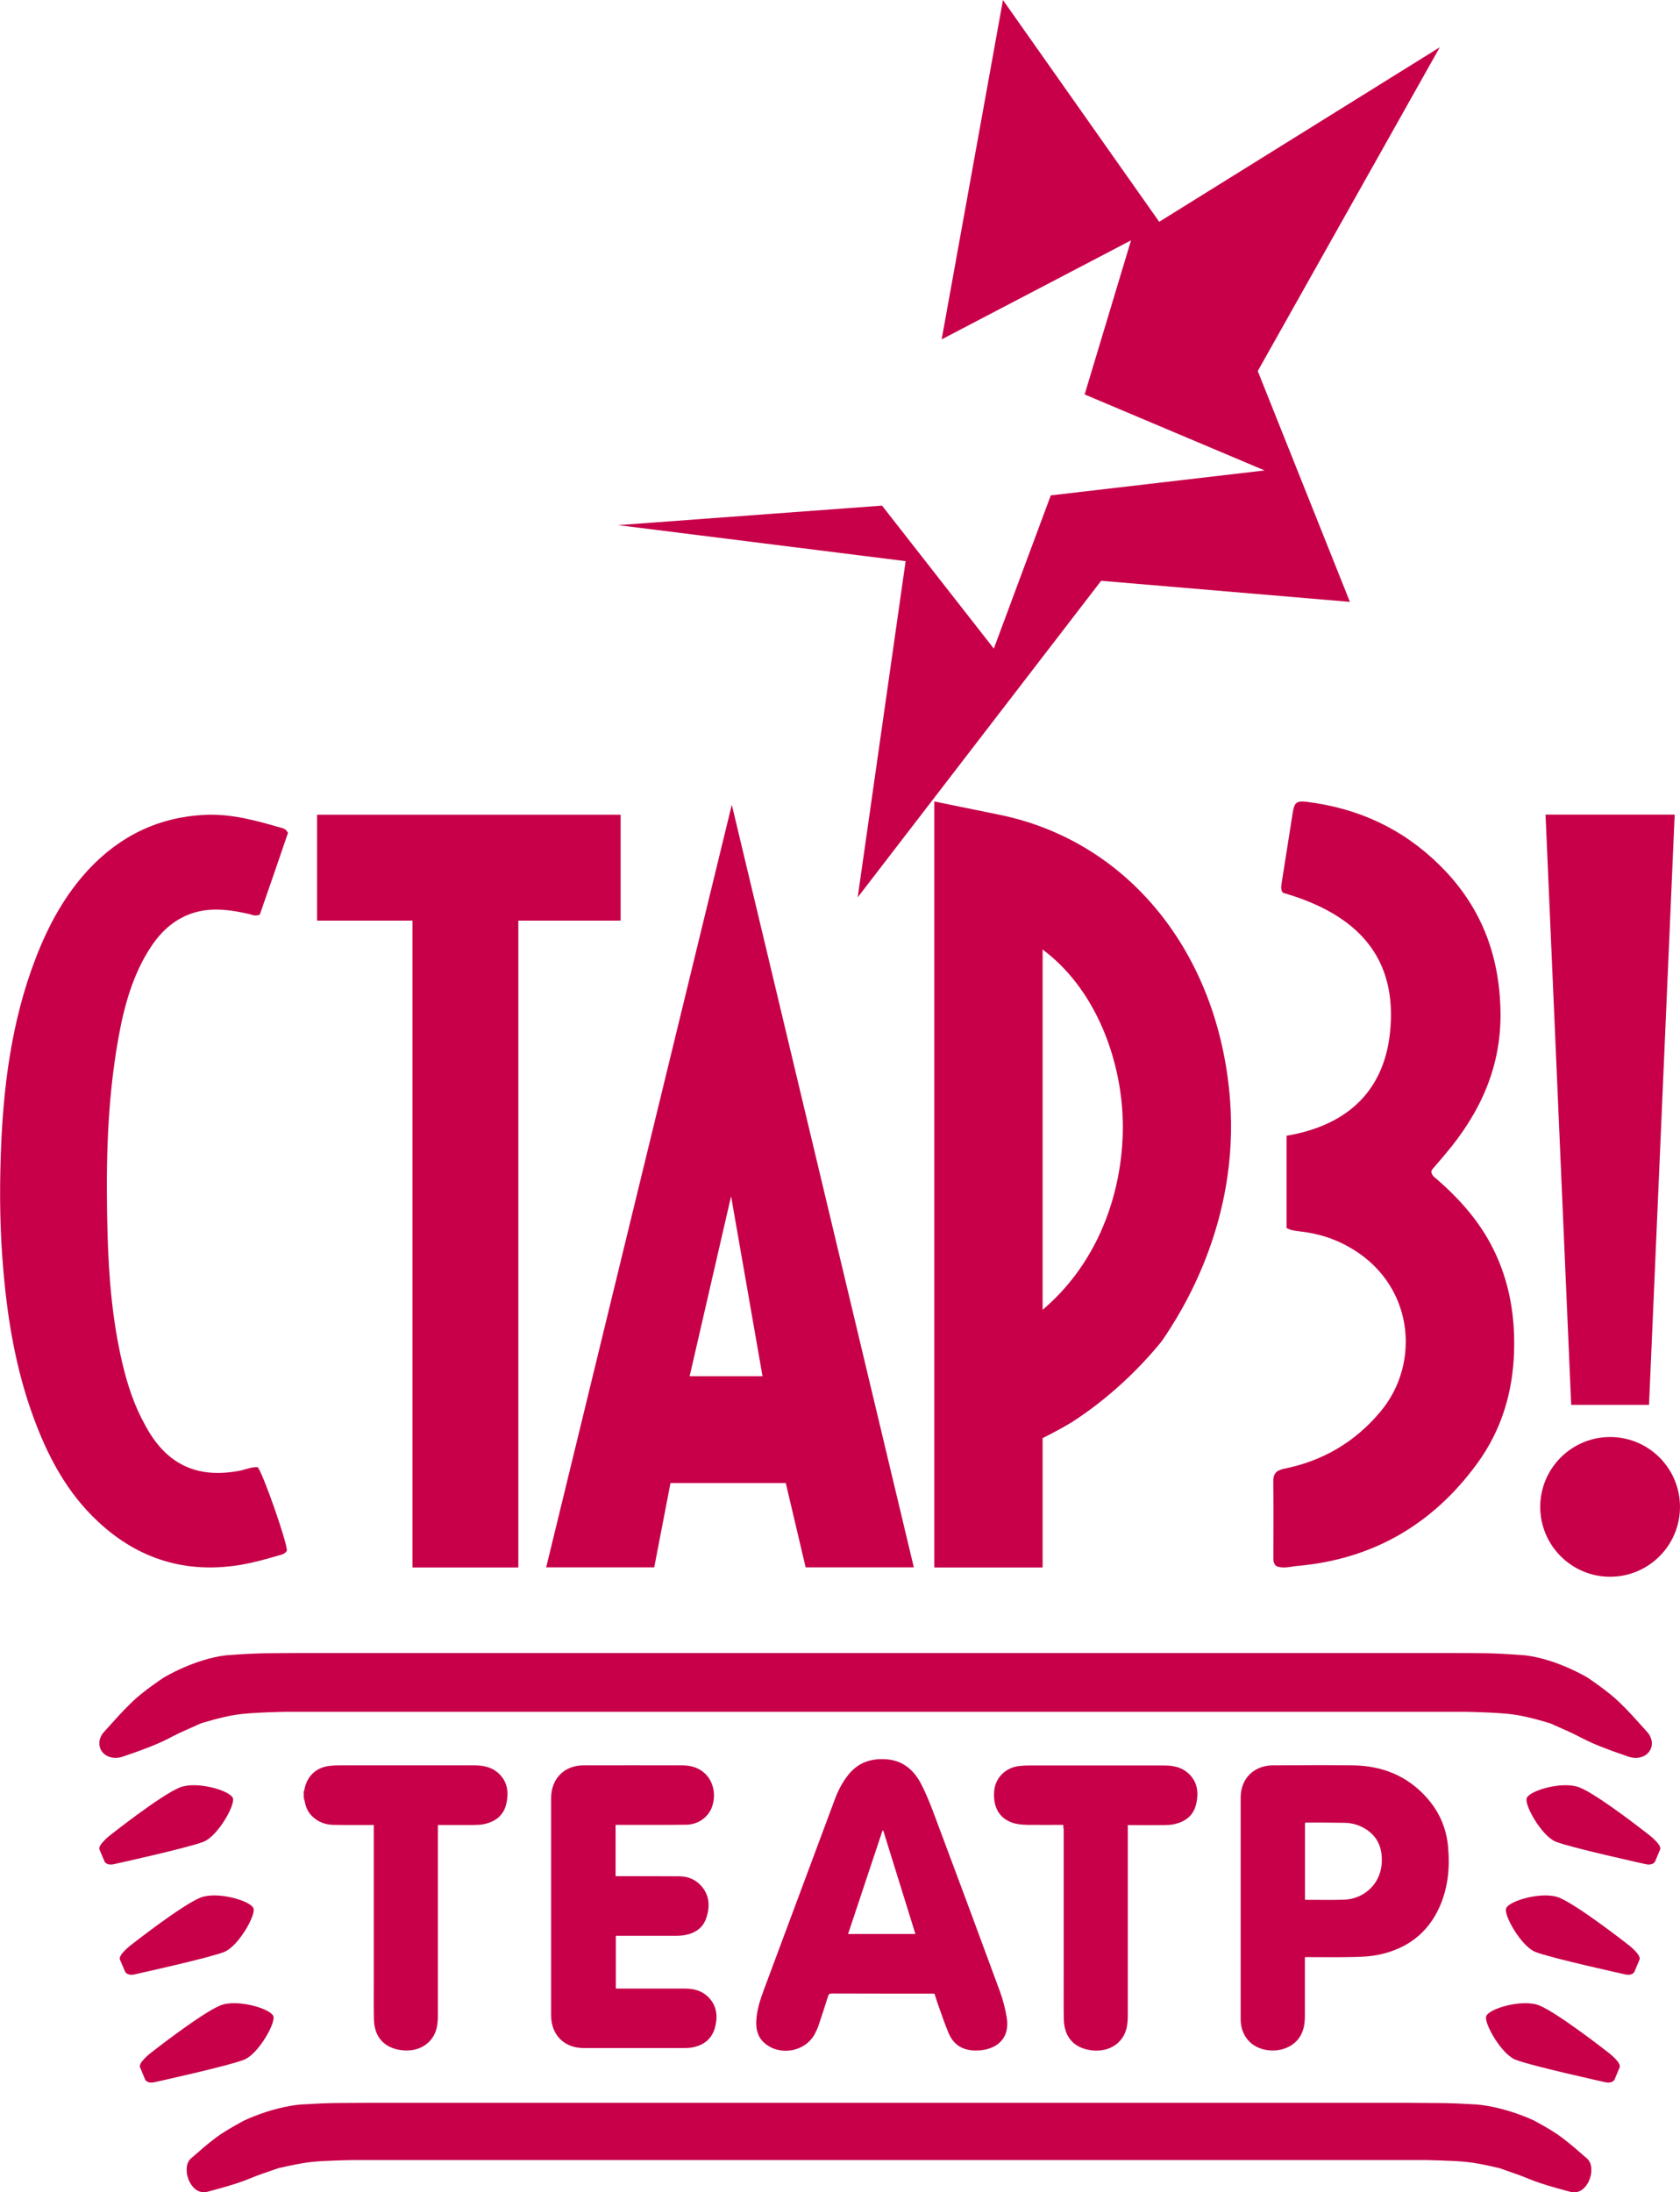
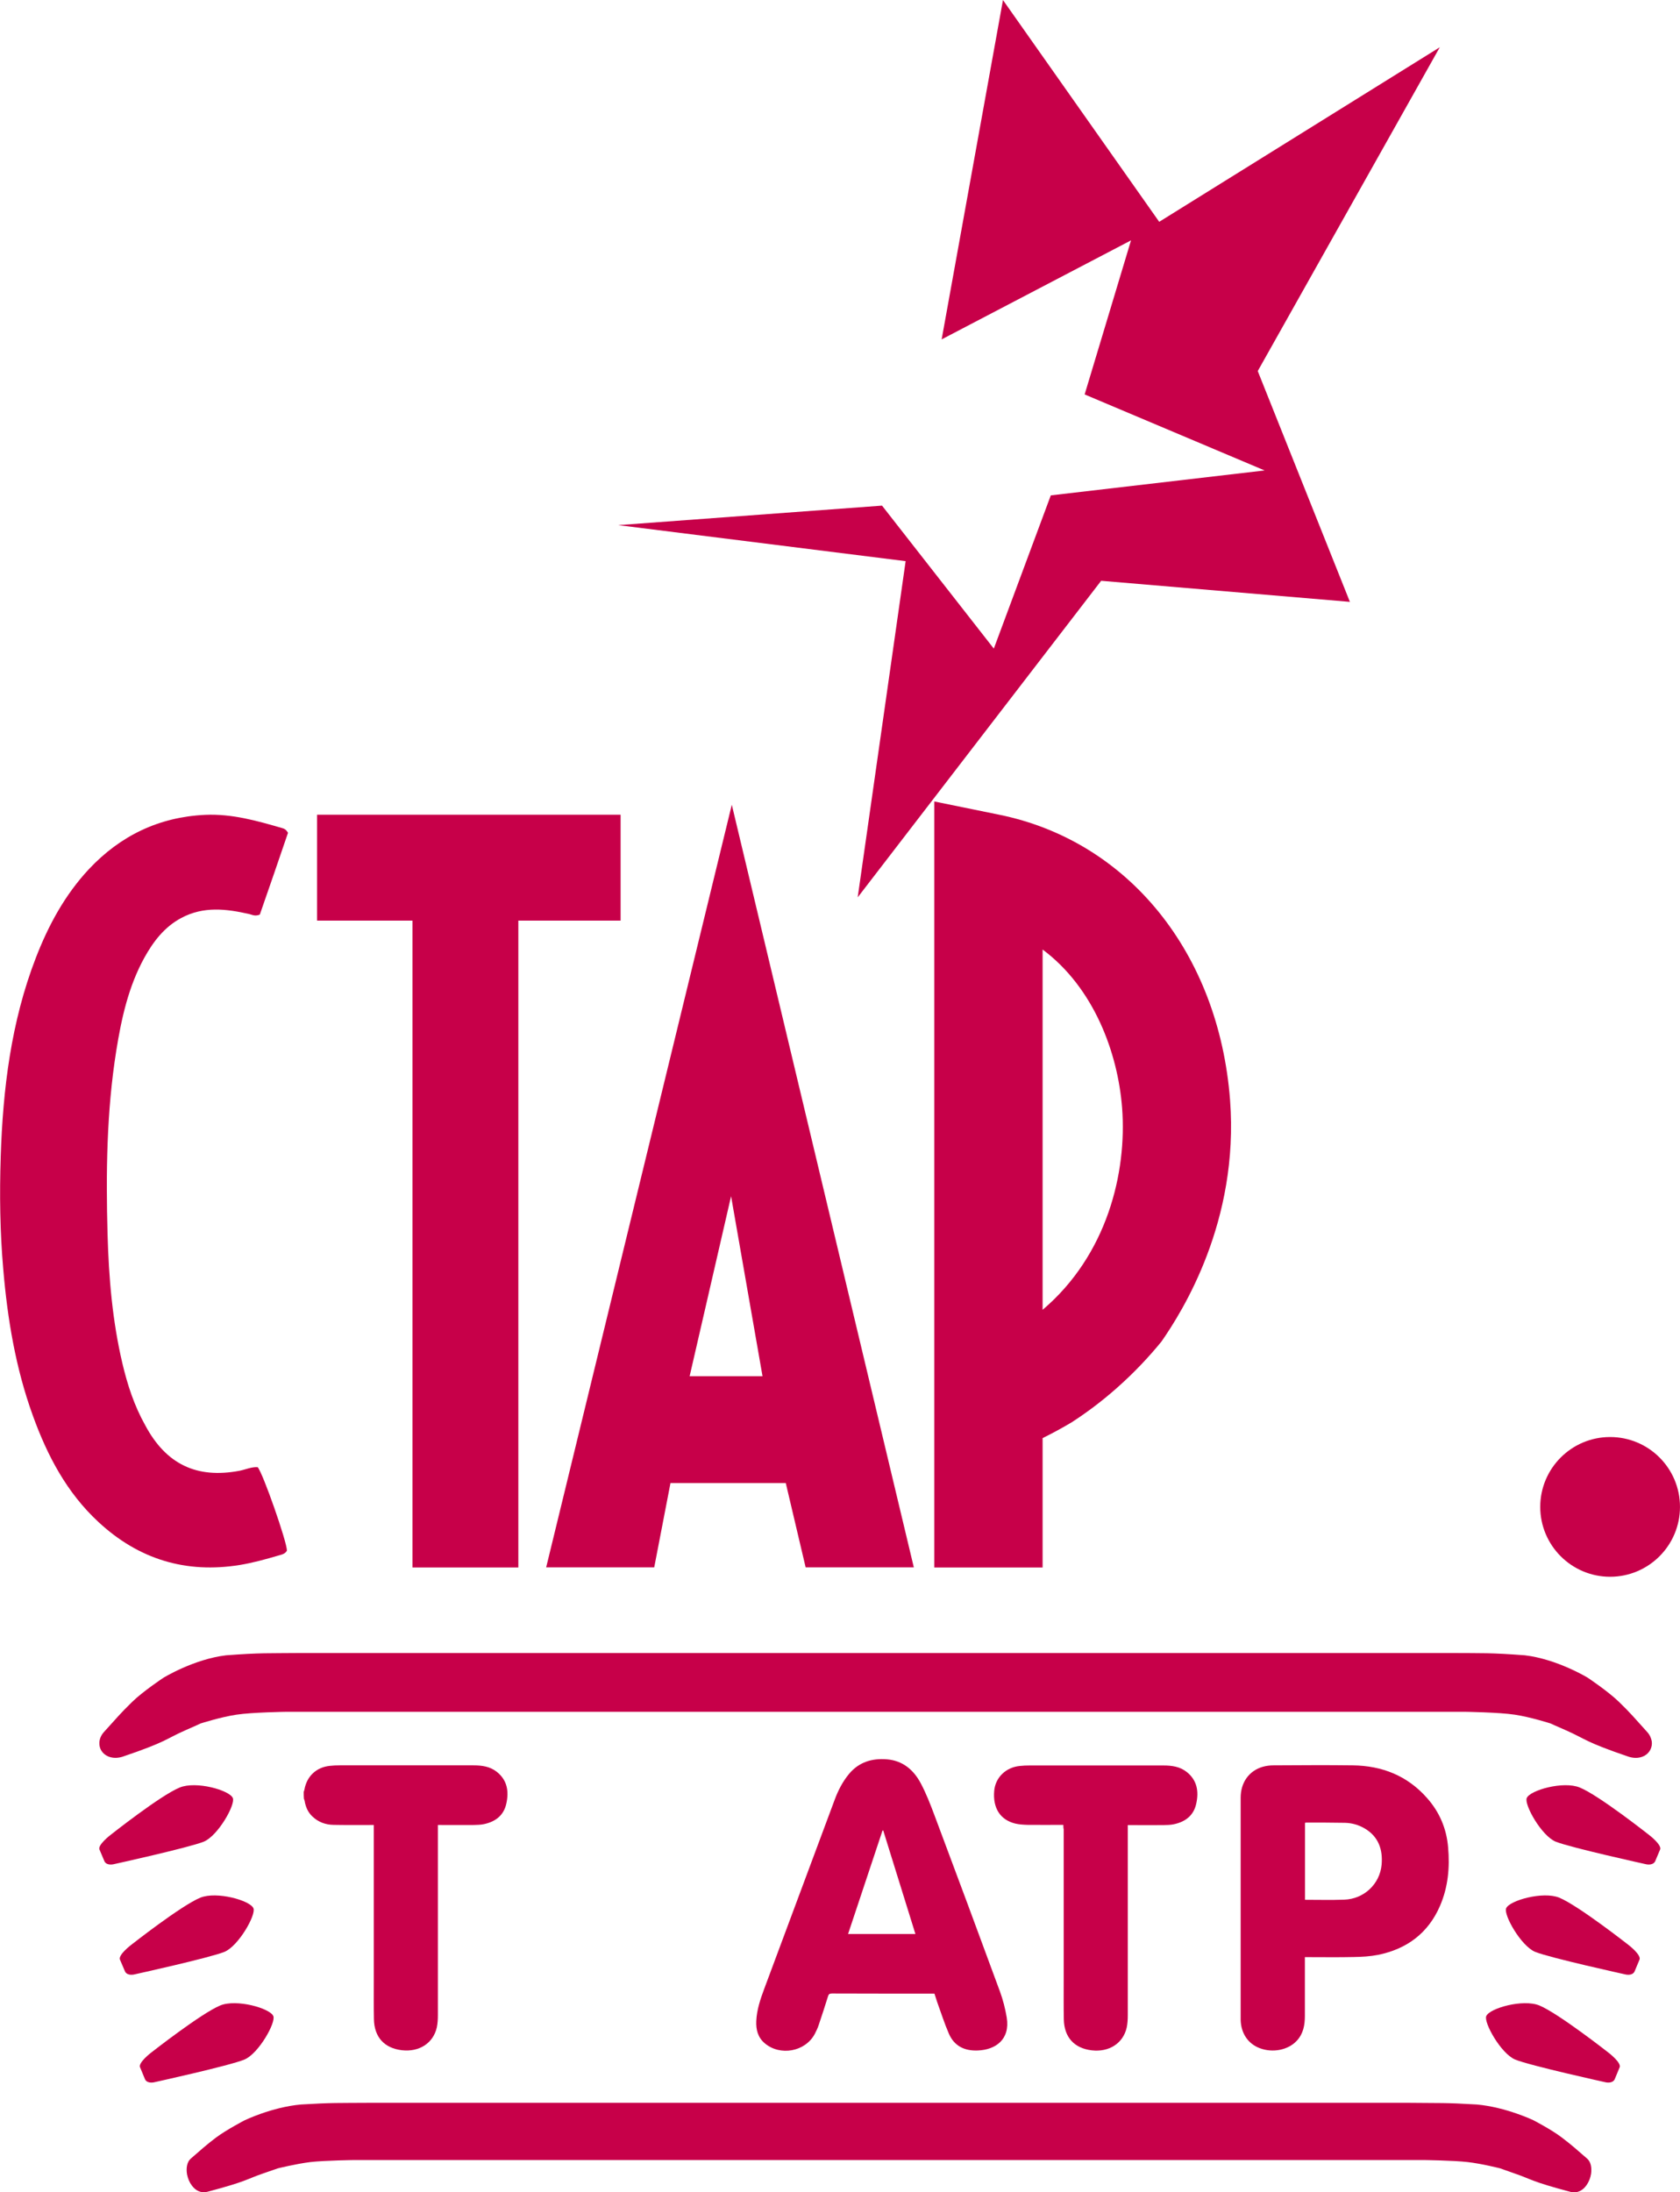
<svg xmlns="http://www.w3.org/2000/svg" version="1.1" id="Layer_1" x="0px" y="0px" viewBox="0 0 1394.6 1819.9" style="enable-background:new 0 0 1394.6 1819.9;" xml:space="preserve">
  <style type="text/css">
	.st0{fill:#C70049;}
	.st1{fill-rule:evenodd;clip-rule:evenodd;fill:#C70049;}
</style>
  <g id="budhcM_1_">
    <g>
      <path class="st0" d="M252.1,1487.5c0.2-0.6,0.5-1.2,0.6-1.8c1.9-11.1,9.9-18.7,21.2-19.8c2.6-0.3,5.3-0.4,8-0.4    c37.1,0,74.2,0,111.2,0c6.9,0,13.6,0.9,19.2,5.3c8.8,6.9,10.3,16.3,8,26.5c-2.1,9.7-9,15-18.6,17c-2.7,0.6-5.6,0.6-8.4,0.7    c-9,0.1-18,0-27,0c-0.8,0-1.7,0-2.8,0c0,1.2,0,2.2,0,3.2c0,51.6,0,103.2,0,154.7c0,3.4-0.2,6.9-0.9,10.2    c-3,13.2-14.8,20.5-28.9,18.9c-14.7-1.7-23-10.9-23.3-25.8c-0.2-10.8-0.1-21.6-0.1-32.4c0-41.8,0-83.6,0-125.4c0-1,0-2,0-3.4    c-1.1,0-2,0-2.9,0c-10.2,0-20.4,0.1-30.6-0.1c-6.6-0.1-12.6-2.3-17.5-7c-3.7-3.5-5.6-7.9-6.4-12.9c-0.1-0.6-0.4-1.2-0.6-1.8    C252.1,1491.3,252.1,1489.4,252.1,1487.5z" />
      <path class="st0" d="M775.7,1655c-0.9,0-1.7,0-2.5,0c-27.5,0-55.1,0-82.6-0.1c-2,0-2.8,0.6-3.3,2.5c-2.5,7.9-5,15.8-7.7,23.7    c-0.8,2.5-2,4.9-3.2,7.3c-7.9,14.9-28.9,18.7-41.7,7.7c-5.6-4.8-7.2-11.2-6.9-18.3c0.4-9.4,3.4-18.2,6.6-26.8    c19.5-52.3,39-104.6,58.5-157c2.9-7.8,6.6-15,11.9-21.4c8.3-9.9,19.1-13.1,31.5-12.1c13.3,1.1,22.2,8.9,28.1,20    c4.4,8.3,7.9,17.3,11.2,26.1c18.3,48.8,36.5,97.7,54.5,146.7c2.5,6.9,4.4,14.2,5.6,21.5c3,18.4-9.4,26.8-23.9,27.4    c-11,0.5-19.6-3.6-24.1-13.9c-3.7-8.5-6.5-17.4-9.7-26.2C777.2,1659.8,776.5,1657.4,775.7,1655z M759.9,1605.5    c-8.9-28.7-17.8-57.3-26.7-85.9c-0.2,0-0.4,0-0.6,0c-9.5,28.6-19,57.1-28.6,85.9C722.8,1605.5,741.2,1605.5,759.9,1605.5z" />
      <path class="st0" d="M1083.2,1624.7c0,1.3,0,2.2,0,3.1c0,15.3,0,30.6,0,45.8c0,7.5-1.3,14.7-6.7,20.5c-7.1,7.7-19.9,10.3-30.7,6.2    c-9.7-3.6-15.6-12.3-15.9-23.4c0-1,0-2.1,0-3.1c0-60.5,0-121,0-181.5c0-12.5,6.9-22.3,18.3-25.6c2.8-0.8,5.9-1.2,8.9-1.2    c22-0.1,43.9-0.3,65.9,0c24.3,0.3,45.3,8.6,61.6,27.1c10.3,11.6,16.2,25.3,17.5,40.9c1.5,16.7,0,33.1-6.7,48.6    c-9.8,22.7-27.5,35.8-51.3,40.7c-6.6,1.3-13.4,1.7-20.2,1.8c-12.5,0.3-25.1,0.1-37.6,0.1    C1085.2,1624.7,1084.4,1624.7,1083.2,1624.7z M1083.3,1577.1c10.9,0,21.7,0.3,32.5-0.1c16.3-0.5,29.6-12.8,31.1-29    c1.1-12.5-2.5-23.3-14-30.1c-5.1-3-10.7-4.6-16.6-4.7c-10.6-0.2-21.3-0.2-31.9-0.2c-0.3,0-0.7,0.1-1.1,0.2    C1083.3,1534.5,1083.3,1555.7,1083.3,1577.1z" />
-       <path class="st0" d="M511,1514.9c0,14.3,0,28.2,0,42.6c0.9,0,1.8,0,2.7,0c16.7,0,33.3,0,50,0.1c6.9,0,13,2.3,17.8,7.3    c7.4,7.8,8,17.1,5,26.7c-2.8,9.1-9.9,13.6-19.1,15c-2.3,0.3-4.6,0.4-6.9,0.4c-15.5,0-31.1,0-46.6,0c-0.8,0-1.7,0-2.7,0    c0,14.6,0,29,0,43.8c0.8,0,1.7,0,2.6,0c18.3,0,36.6,0,54.8,0c7.2,0,13.9,1.7,19.1,6.8c7.6,7.4,8.4,16.7,5.6,26.3    c-2.7,9.1-9.6,14.1-18.8,15.8c-2.2,0.4-4.4,0.5-6.7,0.5c-27.7,0-55.4,0-83.2,0c-16.2,0-27.1-10.9-27.1-27.1    c0-60.2,0-120.3,0-180.5c0-16,10.9-27.1,26.9-27.1c27.2-0.1,54.4,0,81.6,0c6.6,0,12.8,1.4,18,5.7c7.9,6.5,10.7,17.8,7.2,28.4    c-3,8.8-11.5,15.1-21.7,15.2c-18.5,0.2-36.9,0.1-55.4,0.1C513.2,1514.9,512.3,1514.9,511,1514.9z" />
      <path class="st0" d="M882.7,1514.9c-10.1,0-19.9,0.1-29.6,0c-3.5-0.1-7.1-0.3-10.4-1.1c-12.4-3.1-18.6-12.8-17.4-27    c0.9-11.1,9.6-19.7,21.3-20.8c2.6-0.3,5.3-0.4,8-0.4c37.1,0,74.2,0,111.2,0c6.9,0,13.6,0.9,19.2,5.3c8.8,6.9,10.3,16.3,8,26.5    c-2.1,9.7-9,15-18.6,17c-2.7,0.6-5.6,0.6-8.4,0.7c-9,0.1-18,0-27,0c-0.8,0-1.7,0-2.8,0c0,1.2,0,2.2,0,3.2c0,51.6,0,103.2,0,154.7    c0,3.4-0.2,6.9-0.9,10.2c-3,13.2-14.8,20.5-28.9,18.9c-14.7-1.7-23-10.9-23.3-25.8c-0.2-10.7-0.1-21.5-0.1-32.2    c0-41.9,0-83.8,0-125.6C882.7,1517.3,882.7,1516.3,882.7,1514.9z" />
    </g>
  </g>
  <g id="layer1" transform="translate(-163.416,-383.761)">
    <path id="path3376" class="st0" d="M1530.8,1821.6c-10.1-11.2-14.1-16-23.4-25c-9.3-9-26-20.1-26-20.1s-25.2-15.4-52.1-18.6   c-29.4-2.2-33.8-1.7-62.7-1.9H413.8c-29,0.3-33.3-0.3-62.7,1.9c-26.9,3.2-52.1,18.7-52.1,18.7s-16.8,11.1-26,20.1   c-9.3,9-13.2,13.8-23.4,25c-2.4,2.7-3.6,5.8-3.7,8.8c-0.2,4.8,2.4,9.1,7,11.2c3.1,1.4,7.1,1.9,11.9,0.5   c37.3-12.6,35.6-14.6,52.6-22.1c9.5-4.1,12.5-5.6,12.5-5.6s16.5-5.3,29.7-7.3c13.2-2,41.3-2.4,41.3-2.4h978.7   c0,0,28.1,0.4,41.3,2.4c13.2,2,29.7,7.3,29.7,7.3s3.1,1.5,12.6,5.6c17,7.5,15.2,9.4,52.5,22.1c5.4,1.6,9.7,0.8,13-1   c4.2-2.4,6.5-7,5.9-11.8C1534.1,1826.7,1533,1824,1530.8,1821.6" />
    <path id="path3378" class="st0" d="M1481,2175.8c-9.1-7.9-12.8-11.3-21.1-17.6c-8.3-6.4-23.5-14.3-23.5-14.3s-22.7-10.9-47-13.1   c-26.5-1.6-30.4-1.1-56.5-1.4H469.8c-26.1,0.2-30.1-0.2-56.6,1.4c-24.3,2.2-46.9,13.2-46.9,13.2s-15.1,7.9-23.5,14.2   c-8.3,6.3-12,9.7-21.1,17.6c-3.1,2.7-3.9,8-3,13.1c0.7,3.4,2,6.6,4,9.2c3,4,7.3,6.5,12.7,5.2c33.7-8.9,32.1-10.4,47.4-15.6   c8.6-3,11.3-3.9,11.3-3.9s14.9-3.7,26.8-5.2c11.9-1.4,37.2-1.7,37.2-1.7h886.6c0,0,25.3,0.3,37.2,1.7c11.9,1.4,26.8,5.2,26.8,5.2   s2.7,1,11.3,4c15.3,5.2,13.7,6.7,47.4,15.6c5.7,1.3,10.2-1.5,13.2-5.9c1.9-2.8,3.1-6,3.6-9.2   C1484.9,2183.2,1484,2178.4,1481,2175.8" />
    <path id="path3380" class="st1" d="M1503.7,2110.1c-2.2,3.7-7.7,2.2-7.7,2.2s-62.3-13.7-74.8-18.8c-11.8-4.9-26.3-30.8-24-36.1   c2.7-6.5,30.5-14.4,44.1-8.8c15.9,6.6,57.4,39.2,57.4,39.2s11.3,8.6,9.1,12.4L1503.7,2110.1" />
    <path id="path3382" class="st1" d="M1537.3,1929.1c-2.2,3.7-7.7,2.2-7.7,2.2s-62.3-13.7-74.8-18.7c-11.8-4.9-26.3-30.8-24-36.2   c2.7-6.5,30.5-14.4,44.1-8.7c15.9,6.5,57.4,39.3,57.4,39.3s11.3,8.6,9.1,12.4L1537.3,1929.1" />
    <path id="path3384" class="st1" d="M1520.2,2020.6c-2.1,3.7-7.6,2.2-7.6,2.2s-62.4-13.7-74.8-18.7c-11.8-4.9-26.4-30.8-24.1-36.2   c2.8-6.5,30.6-14.3,44.1-8.8c15.9,6.6,57.4,39.2,57.4,39.2s11.3,8.6,9.1,12.5L1520.2,2020.6" />
    <path id="path3386" class="st1" d="M283.9,2110.1c2.1,3.7,7.7,2.2,7.7,2.2s62.4-13.7,74.7-18.8c11.8-4.9,26.3-30.8,24-36.1   c-2.7-6.5-30.6-14.4-44.1-8.8c-15.9,6.6-57.4,39.2-57.4,39.2s-11.3,8.6-9,12.4L283.9,2110.1" />
    <path id="path3388" class="st1" d="M250.2,1929.1c2.1,3.7,7.7,2.2,7.7,2.2c0,0,62.3-13.7,74.7-18.7c11.8-4.9,26.4-30.8,24.1-36.2   c-2.7-6.5-30.6-14.4-44.2-8.7c-15.9,6.5-57.3,39.3-57.3,39.3s-11.3,8.6-9.1,12.4L250.2,1929.1" />
    <path id="path3390" class="st1" d="M267.3,2020.6c2.2,3.7,7.7,2.2,7.7,2.2s62.3-13.7,74.7-18.7c11.8-4.9,26.4-30.8,24.1-36.2   c-2.7-6.5-30.5-14.3-44.1-8.8c-16,6.6-57.4,39.2-57.4,39.2s-11.4,8.6-9.2,12.5L267.3,2020.6" />
    <g>
      <polygon class="st0" points="875.4,1128.7 1077.5,865.9 1284,883.4 1207.5,691.8 1358.6,423 1125.7,567.9 996,383.8 945.1,665.5     1102.3,583.3 1063.8,711.2 1213.2,774.3 1035.7,795 988.4,922.2 895.6,803.5 676.6,819.7 915.2,849.6   " />
-       <path class="st0" d="M1356.8,1363.2c-2.3-2-4.9-3.4-5.2-6.9c0.3-0.6,0.3-1.3,0.7-1.7c3.7-4.4,7.5-8.6,11.1-13    c28.8-34.1,46.4-72.2,45.6-118.1c-0.8-47.4-16.4-87.9-50.5-121.5c-30.9-30.5-67.7-47.3-110.3-52.6c-8.3-1-10.2,0.4-11.6,8.6    c-3.1,19.5-6.1,38.9-9.2,58.4c-0.4,3-1.1,5.9,1,8.5c56.2,16.2,94,48.5,89.3,111.5c-3.7,51.5-34.4,81.4-86.3,90.2    c0,26.1,0,51.5,0,76.6c4.5,2.4,8.6,2.4,12.6,3c13.3,1.6,25.7,5.4,37.4,11.7c56,30.1,62.1,97.2,27.9,137.8    c-21,25.1-47.8,40.9-79.9,47.3c-6.8,1.4-9.2,4.4-9,11.1c0.3,20.6,0.1,41.1,0.1,61.7c0,2.7-0.3,5.6,2.3,8    c5.8,2.5,11.9,0.4,17.8-0.1c62.6-5.6,112.3-34.6,149.1-85.1c20.2-27.7,29.6-59.1,30.6-93.4c0.8-29.6-4-57.8-17.2-84.4    C1391.9,1398.1,1375.6,1379.7,1356.8,1363.2z" />
      <path class="st0" d="M283.3,1178.7c7.5-13.5,16.6-25.4,30.6-32.9c18.5-9.9,37.4-7.6,56.6-3.2c2.4,0.6,4.7,2,8.6,0.4    c7.8-22.3,15.7-45.3,23.4-67.9c-1.7-2.8-3.1-3.4-4.5-3.8c-21-6.1-41.9-12.1-64.3-11.1c-38.5,1.8-70.5,17.4-96.5,45.1    c-19.9,21.3-33.6,46.6-44,73.5c-20.6,53.2-27.4,109.1-29.2,165.4c-1,31-0.6,62.1,2.1,93c3.5,41.5,10.3,82.3,24.5,121.5    c12,33.3,28.2,64.2,54.6,88.6c33.3,30.9,72.5,42.9,117.4,35.6c10.9-1.8,21.6-4.8,32.2-7.9c2.5-0.7,5.4-1.3,6.8-4    c0-7.3-19.9-64.3-24.3-69.3c-5.1-0.3-10,2-15,3c-35.7,6.8-61.1-5.5-78.3-37.7c-9.2-16.4-14.8-33.7-19-51.5    c-8.3-35.3-11.3-71.2-12.3-107.2c-1.4-50.8-0.8-101.7,7.2-152.1C264.2,1229.3,270,1202.8,283.3,1178.7z" />
-       <polygon class="st0" points="1532.3,1550 1553.6,1060 1446.4,1060 1467.7,1550   " />
      <polygon class="st0" points="678.6,1060.1 426.6,1060.1 426.6,1148 505.8,1148 505.8,1685 593.7,1685 593.7,1148 678.6,1148   " />
      <path class="st0" d="M616.8,1684.9h89.7l13.5-70h95.7l16.5,70H922l-151.1-633.1L616.8,1684.9z M735.9,1526.2l34.4-149.4    l26.1,149.4H735.9z" />
      <path class="st0" d="M992.9,1060.1l-53.9-11V1685h89.9v-107.4c8.3-4.1,16.4-8.5,24.1-13.1c11.6-7.5,24.3-16.8,37.4-28.4    c15.2-13.4,27.5-26.8,37.2-38.7c17.2-24.8,64.6-99.6,56.9-200.6C1175.1,1174.7,1099.9,1081.9,992.9,1060.1z M1028.9,1471.1V1172    c42.8,31.9,62.5,86.1,66,131.5C1099,1357.3,1082.4,1425.7,1028.9,1471.1z" />
      <path class="st0" d="M1500,1576.7c-32,0-58,26-58,58c0,32,26,58,58,58s58-26,58-58C1558,1602.6,1532,1576.7,1500,1576.7z" />
    </g>
  </g>
</svg>